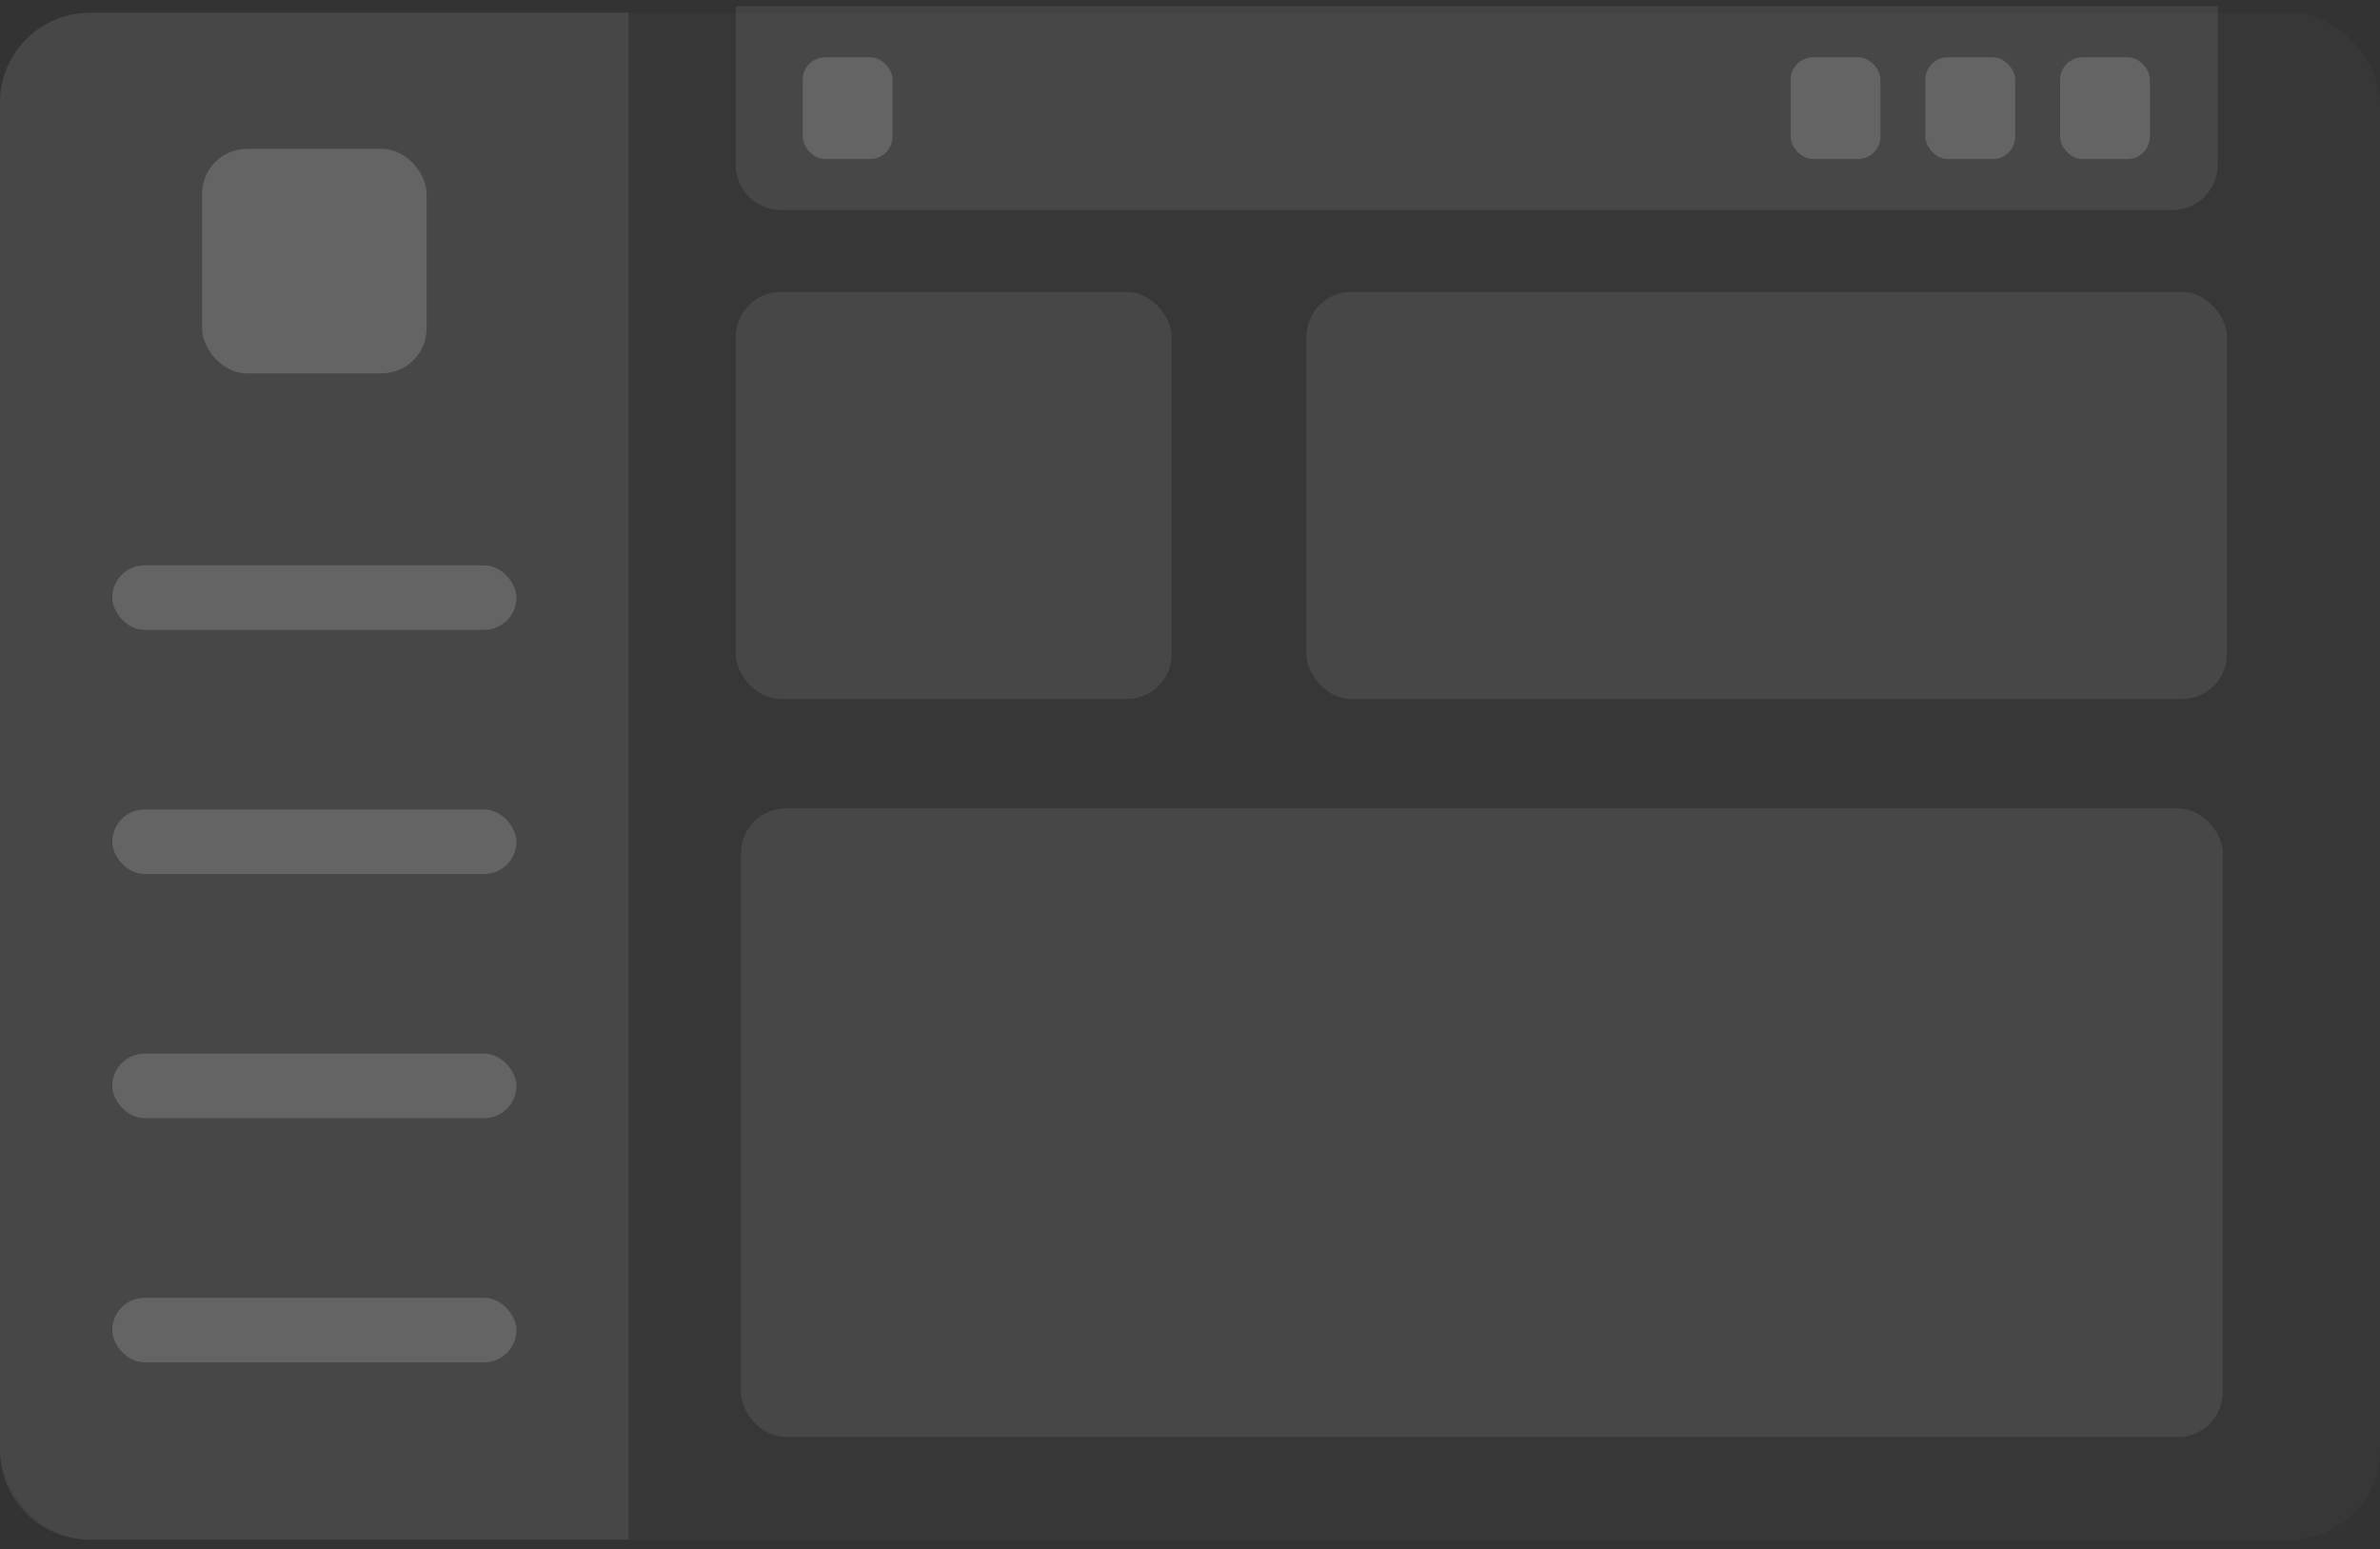
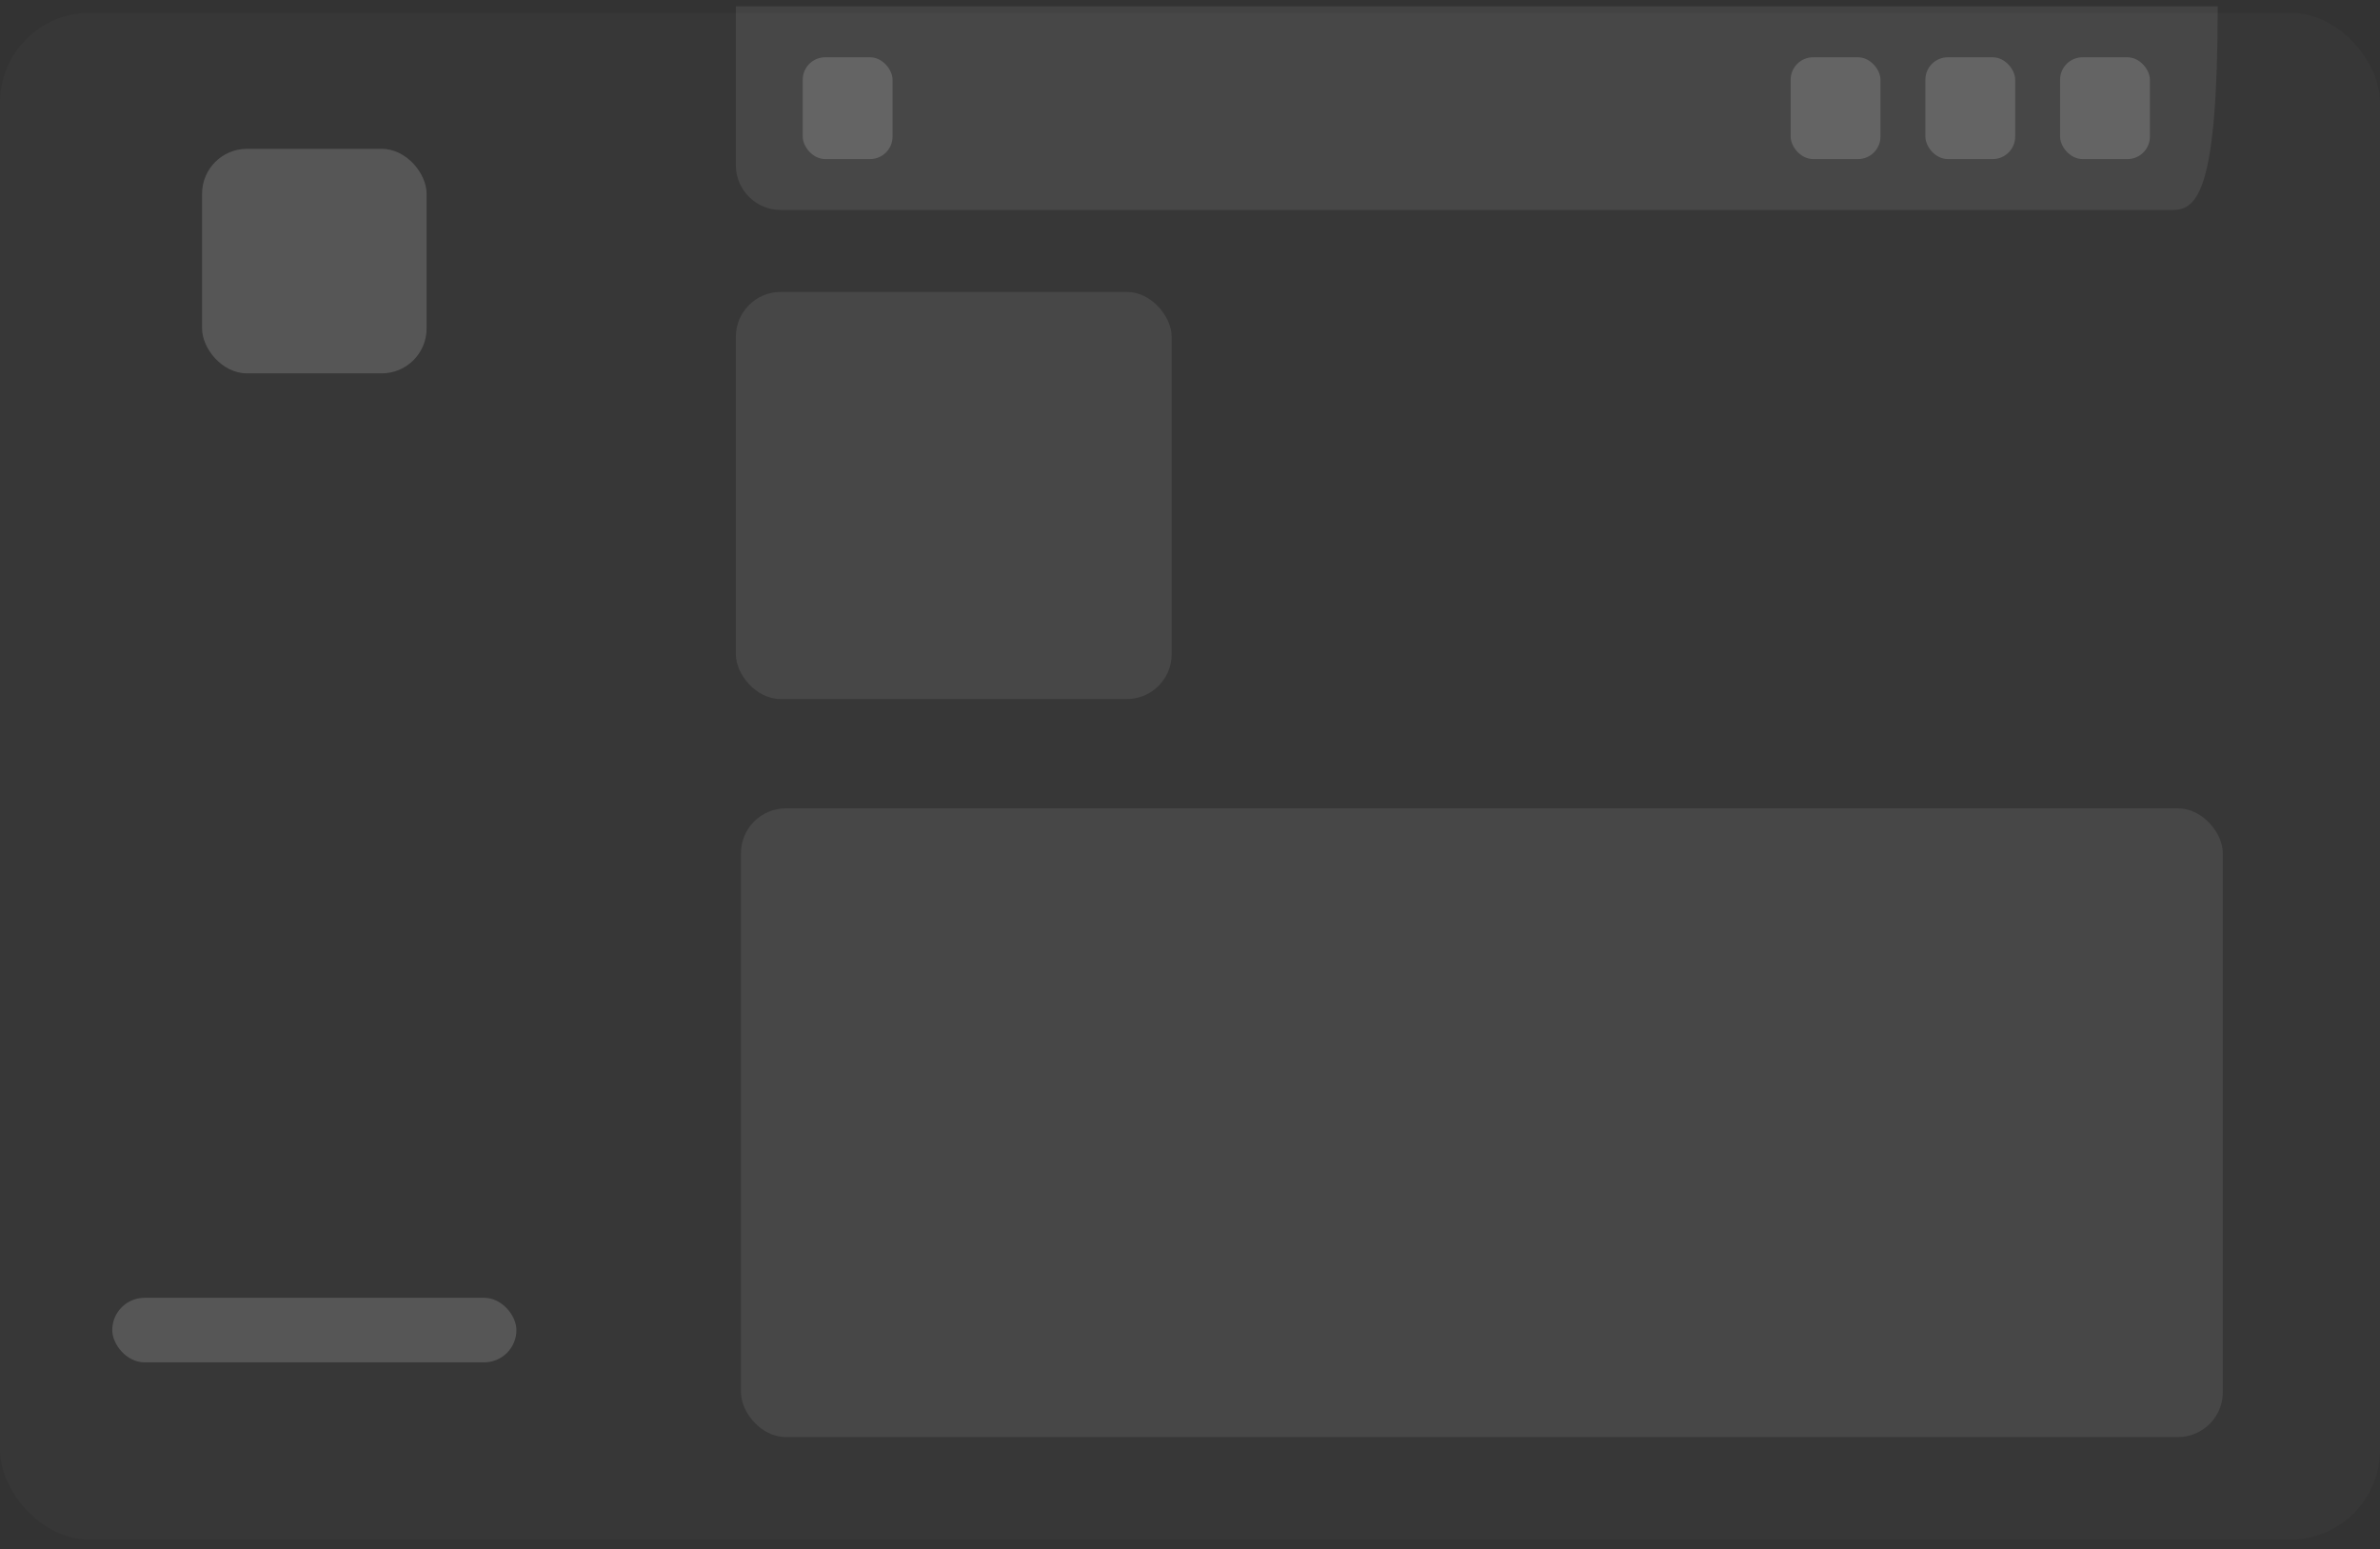
<svg xmlns="http://www.w3.org/2000/svg" width="106" height="69" viewBox="0 0 106 69" fill="none">
  <rect x="0" y="0" width="106" height="69" fill="#333333" stroke="none" />
  <rect y="0.569" width="106" height="68" rx="4" fill="white" fill-opacity="0.02" />
-   <path d="M0 4.569C0 2.36 1.791 0.569 4 0.569H28V68.569H4C1.791 68.569 0 66.778 0 64.569V4.569Z" fill="white" fill-opacity="0.08" />
-   <rect x="5" y="25.177" width="18" height="2.874" rx="1.437" fill="white" fill-opacity="0.16" />
  <rect x="9" y="6.628" width="10" height="10" rx="2" fill="white" fill-opacity="0.16" />
-   <rect x="5" y="36.05" width="18" height="2.874" rx="1.437" fill="white" fill-opacity="0.16" />
-   <rect x="5" y="46.924" width="18" height="2.874" rx="1.437" fill="white" fill-opacity="0.16" />
  <rect x="5" y="57.798" width="18" height="2.874" rx="1.437" fill="white" fill-opacity="0.16" />
-   <path d="M32.772 0.284H98.772V7.351C98.772 8.456 97.876 9.351 96.772 9.351H34.772C33.667 9.351 32.772 8.456 32.772 7.351V0.284Z" fill="white" fill-opacity="0.08" />
+   <path d="M32.772 0.284H98.772C98.772 8.456 97.876 9.351 96.772 9.351H34.772C33.667 9.351 32.772 8.456 32.772 7.351V0.284Z" fill="white" fill-opacity="0.08" />
  <rect x="35.752" y="2.551" width="4" height="4.533" rx="1" fill="white" fill-opacity="0.16" />
  <rect x="79.752" y="2.551" width="4" height="4.533" rx="1" fill="white" fill-opacity="0.16" />
  <rect x="85.752" y="2.551" width="4" height="4.533" rx="1" fill="white" fill-opacity="0.16" />
  <rect x="91.752" y="2.551" width="4" height="4.533" rx="1" fill="white" fill-opacity="0.16" />
-   <rect x="58.184" y="13" width="41" height="18.133" rx="2" fill="white" fill-opacity="0.08" />
  <rect x="32.772" y="13" width="19.412" height="18.133" rx="2" fill="white" fill-opacity="0.08" />
  <rect x="33" y="36" width="66" height="28" rx="2" fill="white" fill-opacity="0.08" />
</svg>